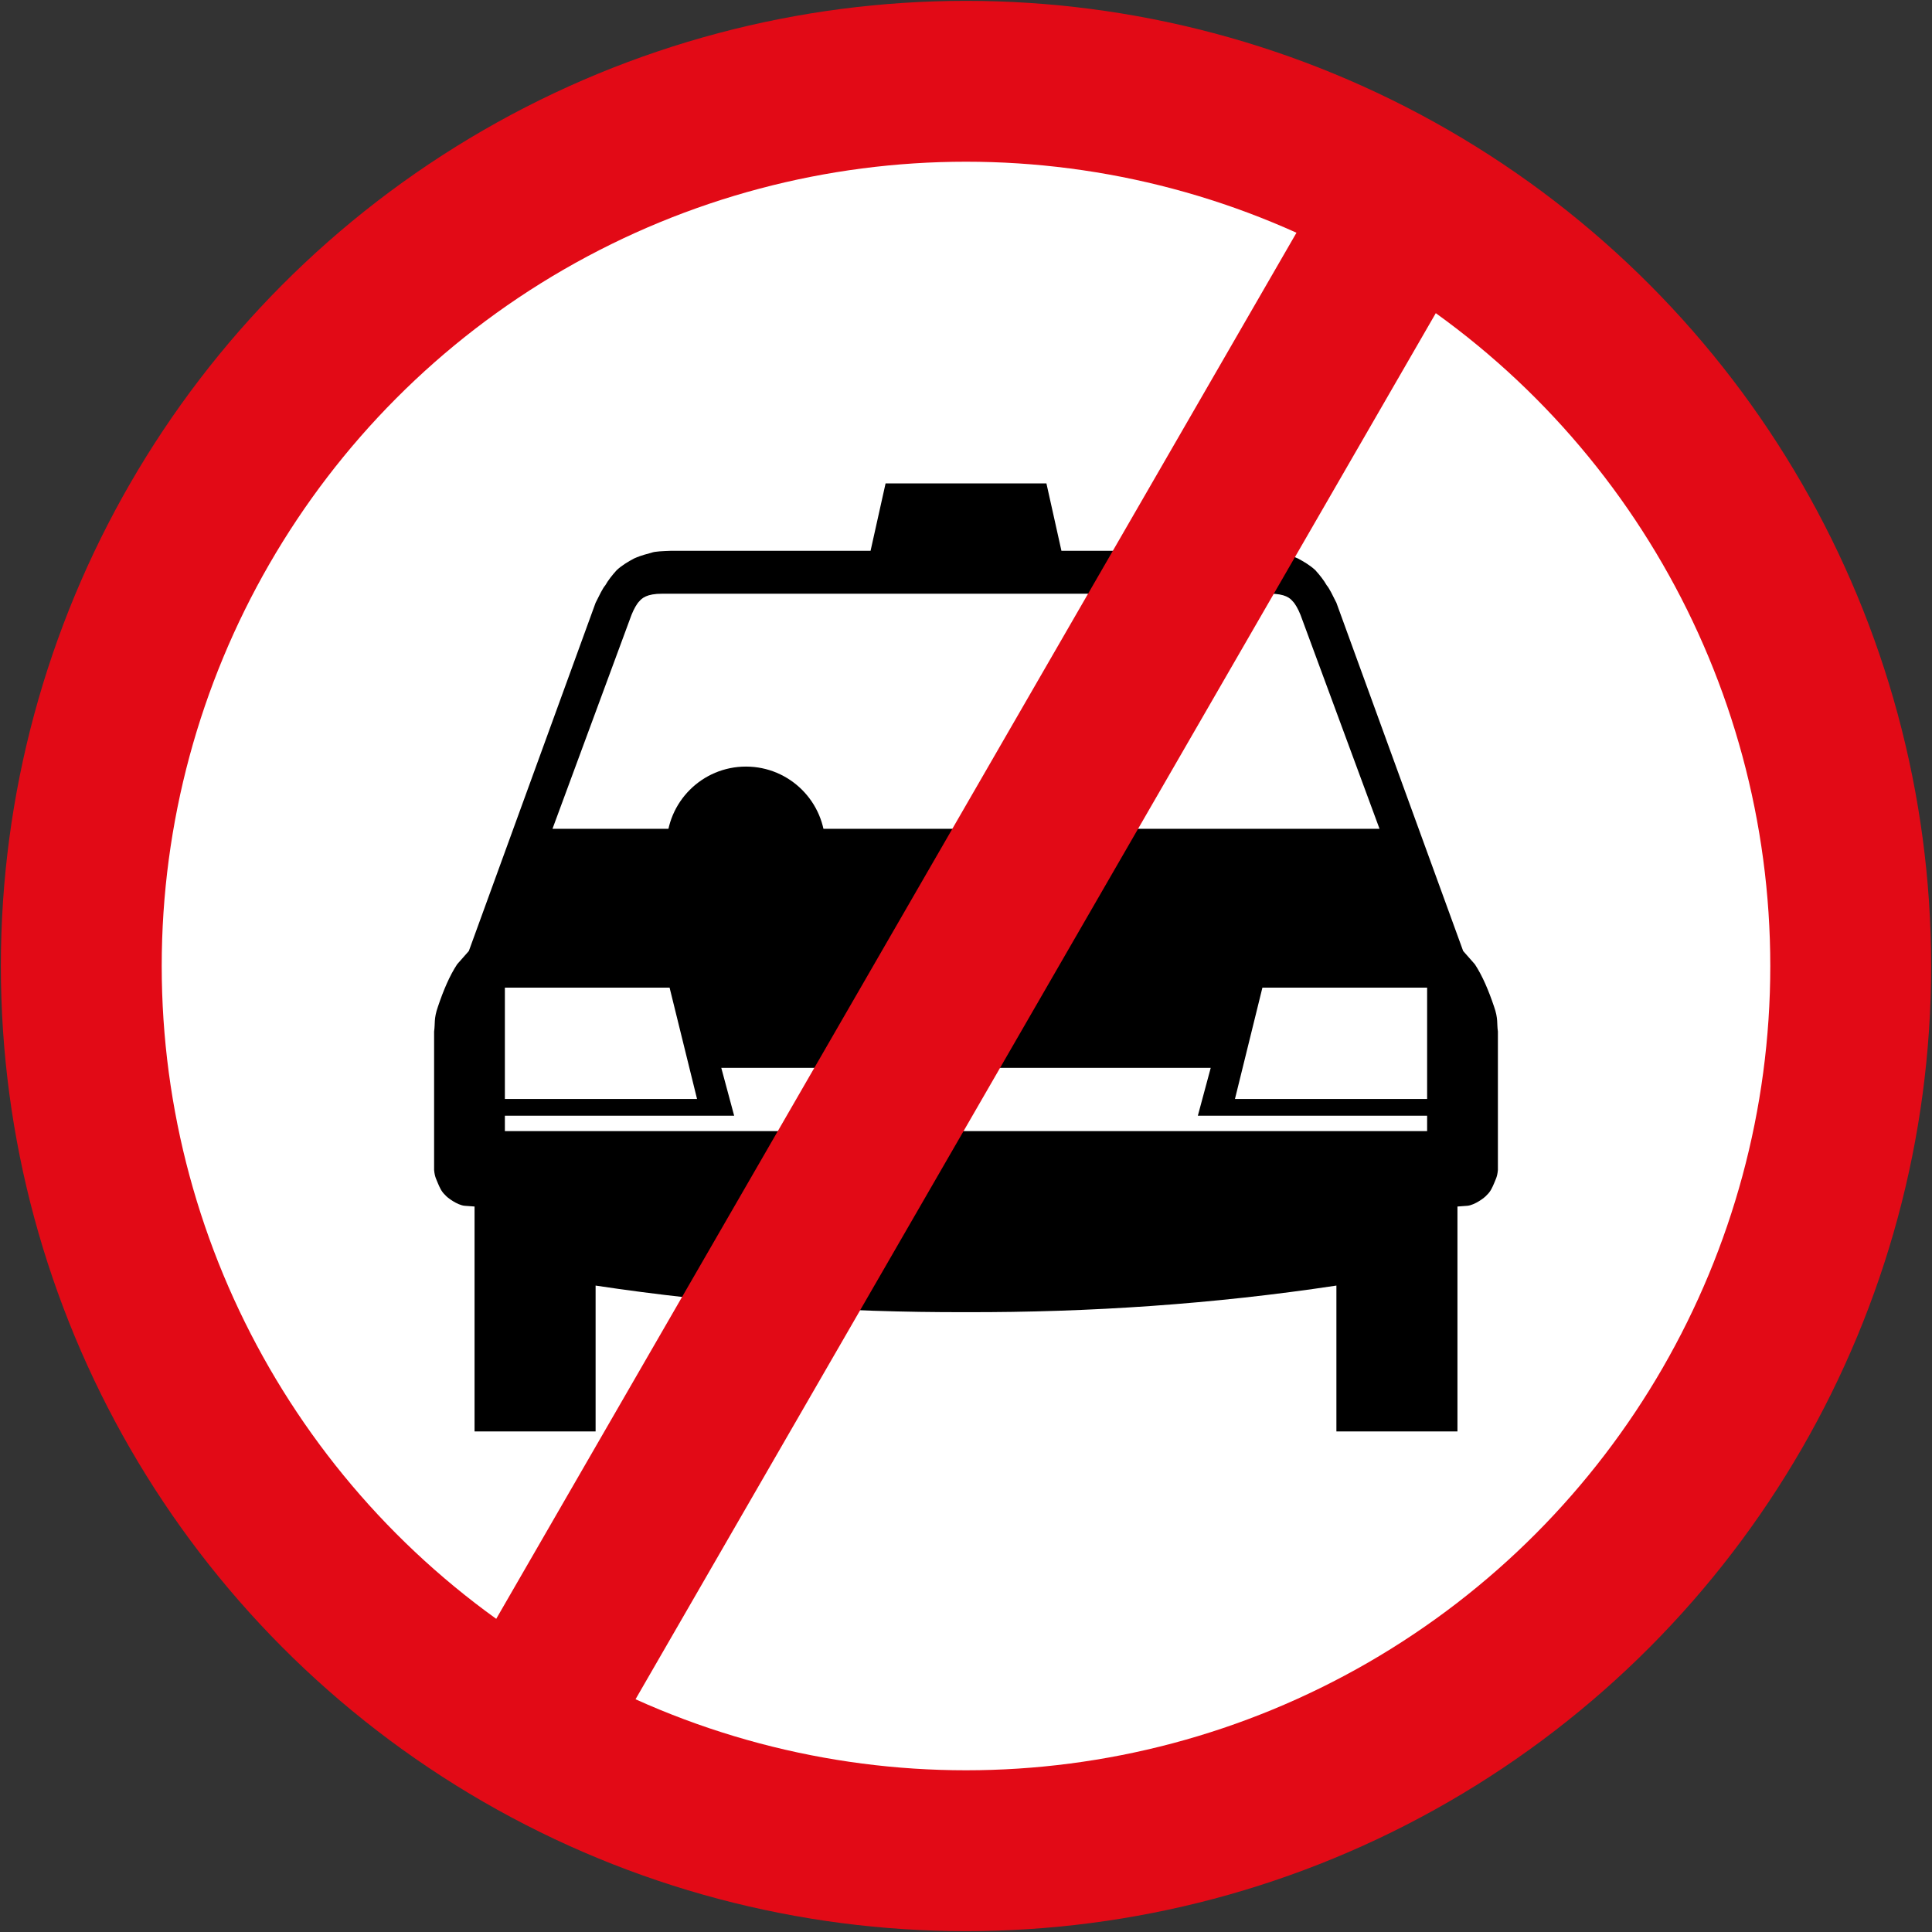
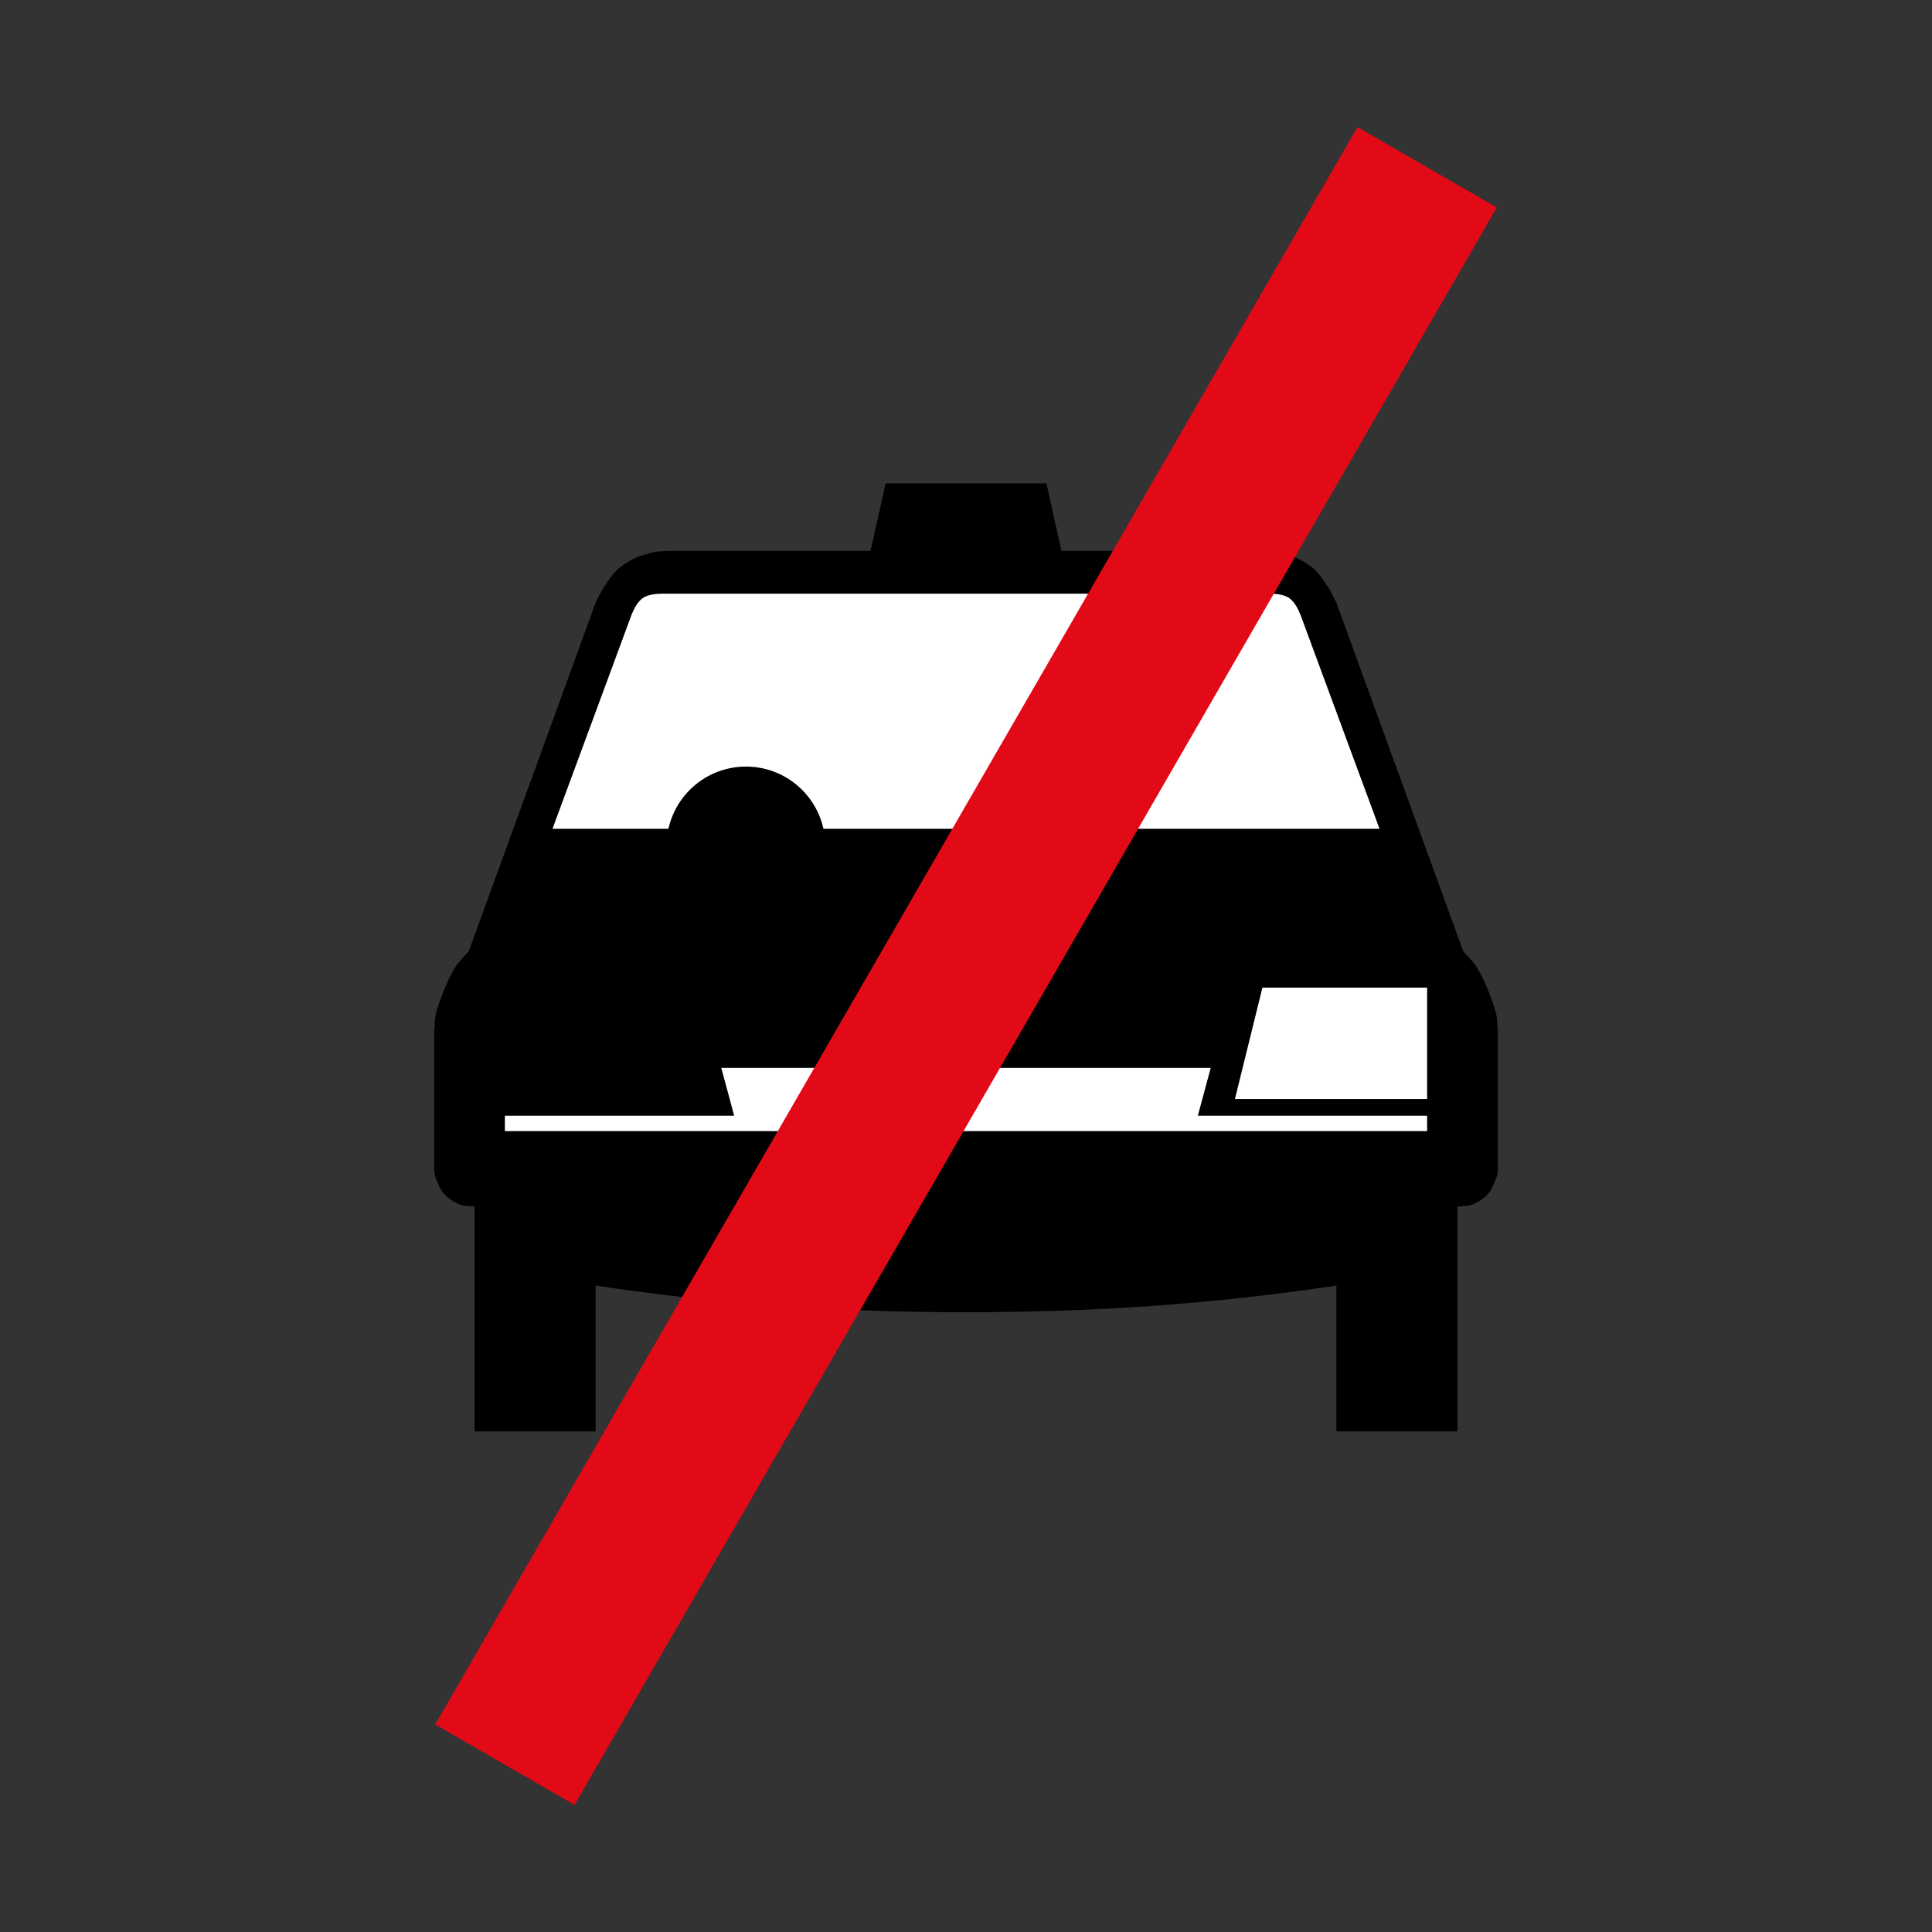
<svg xmlns="http://www.w3.org/2000/svg" width="900.8" height="900.8">
  <rect width="100%" height="100%" fill="#333333" stroke="none" />
  <g transform="translate(-279.009 1253.838)">
-     <circle r="450" cy="-803.438" cx="729.409" style="fill:#e20a16;fill-opacity:1;stroke:none;stroke-width:10;stroke-miterlimit:4;stroke-dasharray:none;stroke-opacity:1" />
-     <circle style="fill:#fff;fill-opacity:1;stroke:none;stroke-width:10;stroke-miterlimit:4;stroke-dasharray:none;stroke-opacity:1" cx="729.409" cy="-803.438" r="375" />
    <path style="fill:#000;fill-opacity:1;fill-rule:nonzero;stroke:none" d="m766.909-1028.438 7 31.42h93.242c3.533.142 7.238.232 8.935.898 5.529 1.457 6.432 1.989 8.075 2.668 2.791 1.502 5.55 3.104 8.074 5.409 2.159 2.377 4.022 4.755 5.369 7.132 1.132 1.227 2.851 4.8 4.506 8.116l59.1 162.357 5.459 6.2c3.533 5.371 6.4 12.17 8.937 19.702 2.032 5.79 1.237 7.81 1.803 11.645v64.553c-.283 3.33-1.147 4.536-1.803 6.273-.777 1.759-1.523 3.72-3.416 5.47-.9 1.162-5.647 4.664-9.041 4.958l-4.6.34v104.86h-56.44v-68c-57.147 8.634-114.981 12.543-172.7 12.4-57.72.143-115.553-3.766-172.7-12.4v68h-56.44v-104.86l-4.6-.34c-3.395-.294-8.142-3.796-9.042-4.957-1.892-1.75-2.639-3.712-3.416-5.47-.655-1.738-1.52-2.944-1.802-6.274v-64.553c.565-3.834-.23-5.855 1.802-11.645 2.537-7.533 5.404-14.331 8.938-19.703l5.459-6.199 59.1-162.357c1.654-3.317 3.373-6.89 4.505-8.116 1.347-2.377 3.21-4.755 5.37-7.132 2.524-2.305 5.282-3.907 8.074-5.409 1.643-.68 2.546-1.21 8.074-2.668 1.698-.666 5.403-.756 8.936-.898h93.242l7-31.42z" />
    <path style="fill:#fff;fill-opacity:1;fill-rule:evenodd;stroke:none" d="m536.609-867.418 36.83-99.707c1.14-2.884 2.587-5.313 3.58-6.283 1.215-1.45 3.451-3.63 10.785-3.61h283.194c7.347-.024 9.585 2.159 10.801 3.61.994.97 2.44 3.399 3.58 6.283l36.83 99.707z" />
-     <path d="m591.209-793.338 12.8 51.9h-89.6v-51.9z" style="fill:#fff;fill-opacity:1;fill-rule:nonzero;stroke:none" />
    <circle r="37" cy="-859.418" cx="626.809" style="opacity:1;fill:#000;fill-opacity:1;stroke:none;stroke-width:2.4;stroke-linejoin:miter;stroke-miterlimit:4;stroke-dasharray:none;stroke-dashoffset:0;stroke-opacity:1" />
    <path style="fill:#fff;fill-opacity:1;fill-rule:evenodd;stroke:none" d="M514.409-726.438h430v-7.2h-106.9l6-22.3h-228.2l6 22.3h-106.9z" />
    <path style="fill:#fff;fill-opacity:1;fill-rule:nonzero;stroke:none" d="m867.609-793.338-12.8 51.9h89.6v-51.9z" />
    <path style="fill:#e20a16;fill-opacity:1;stroke:none;stroke-width:4;stroke-miterlimit:4;stroke-dasharray:none;stroke-opacity:1" transform="rotate(30)" d="M192.468-1490.502h75v860h-75z" />
  </g>
</svg>